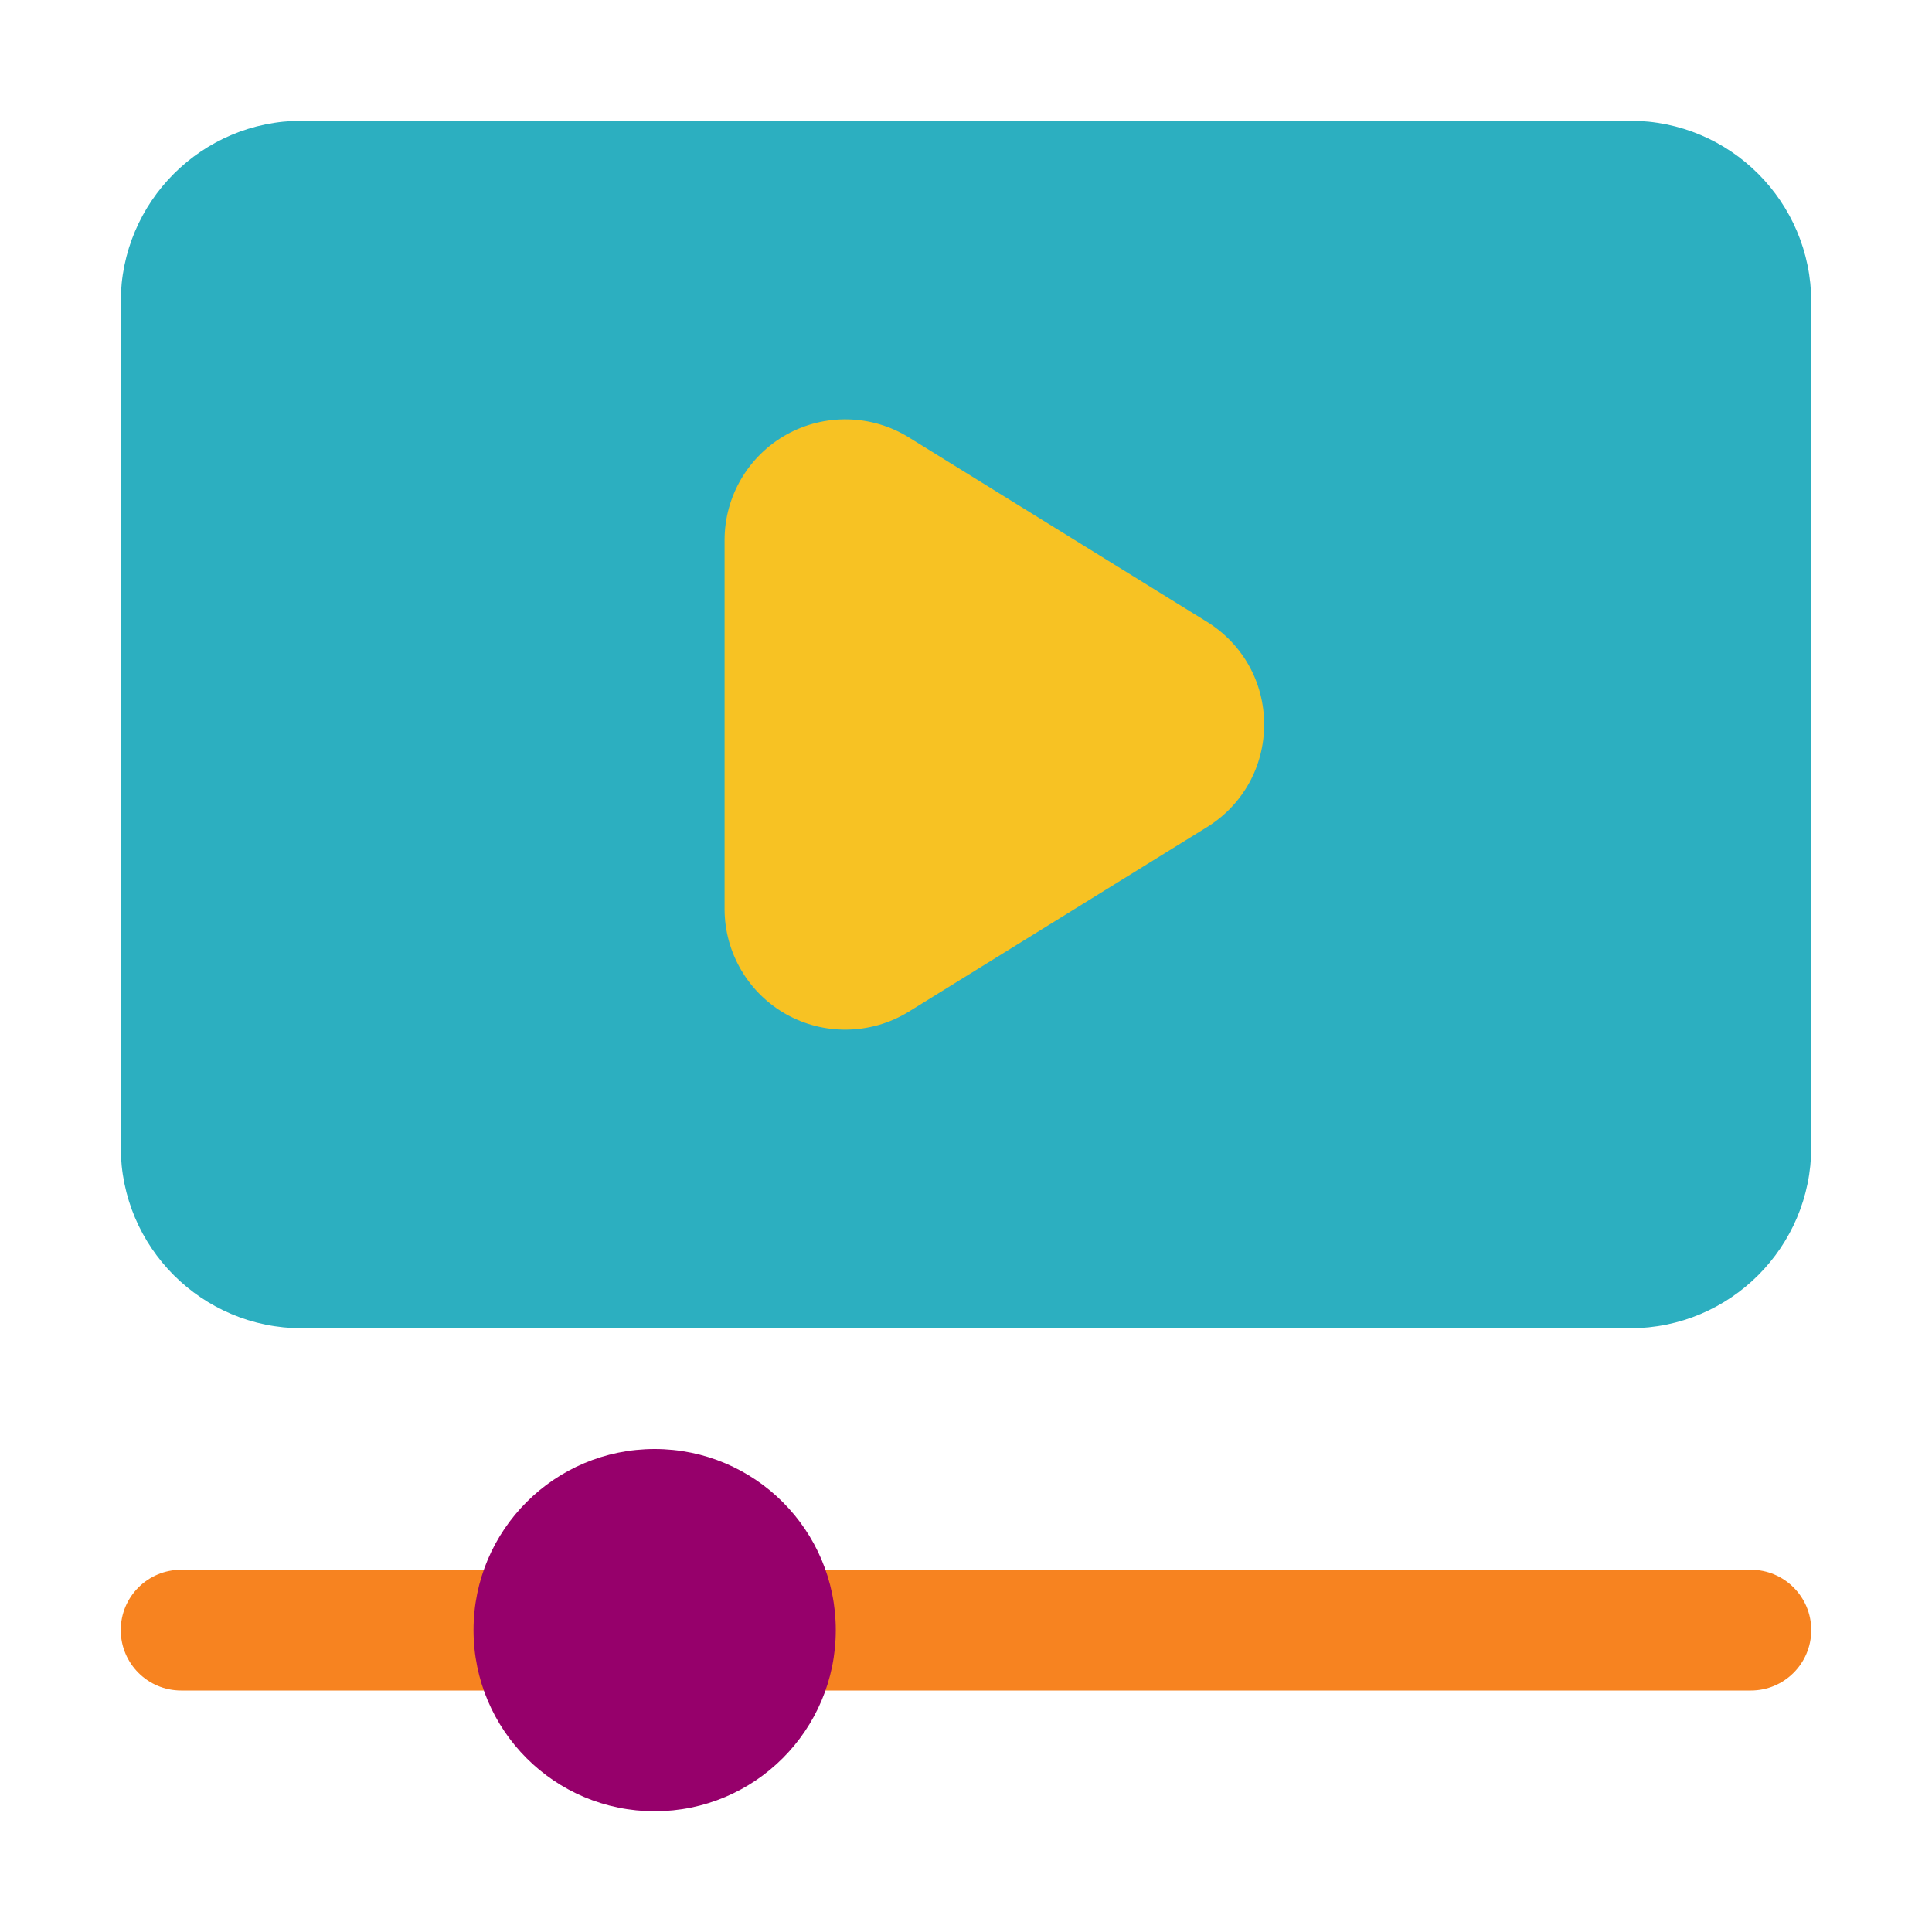
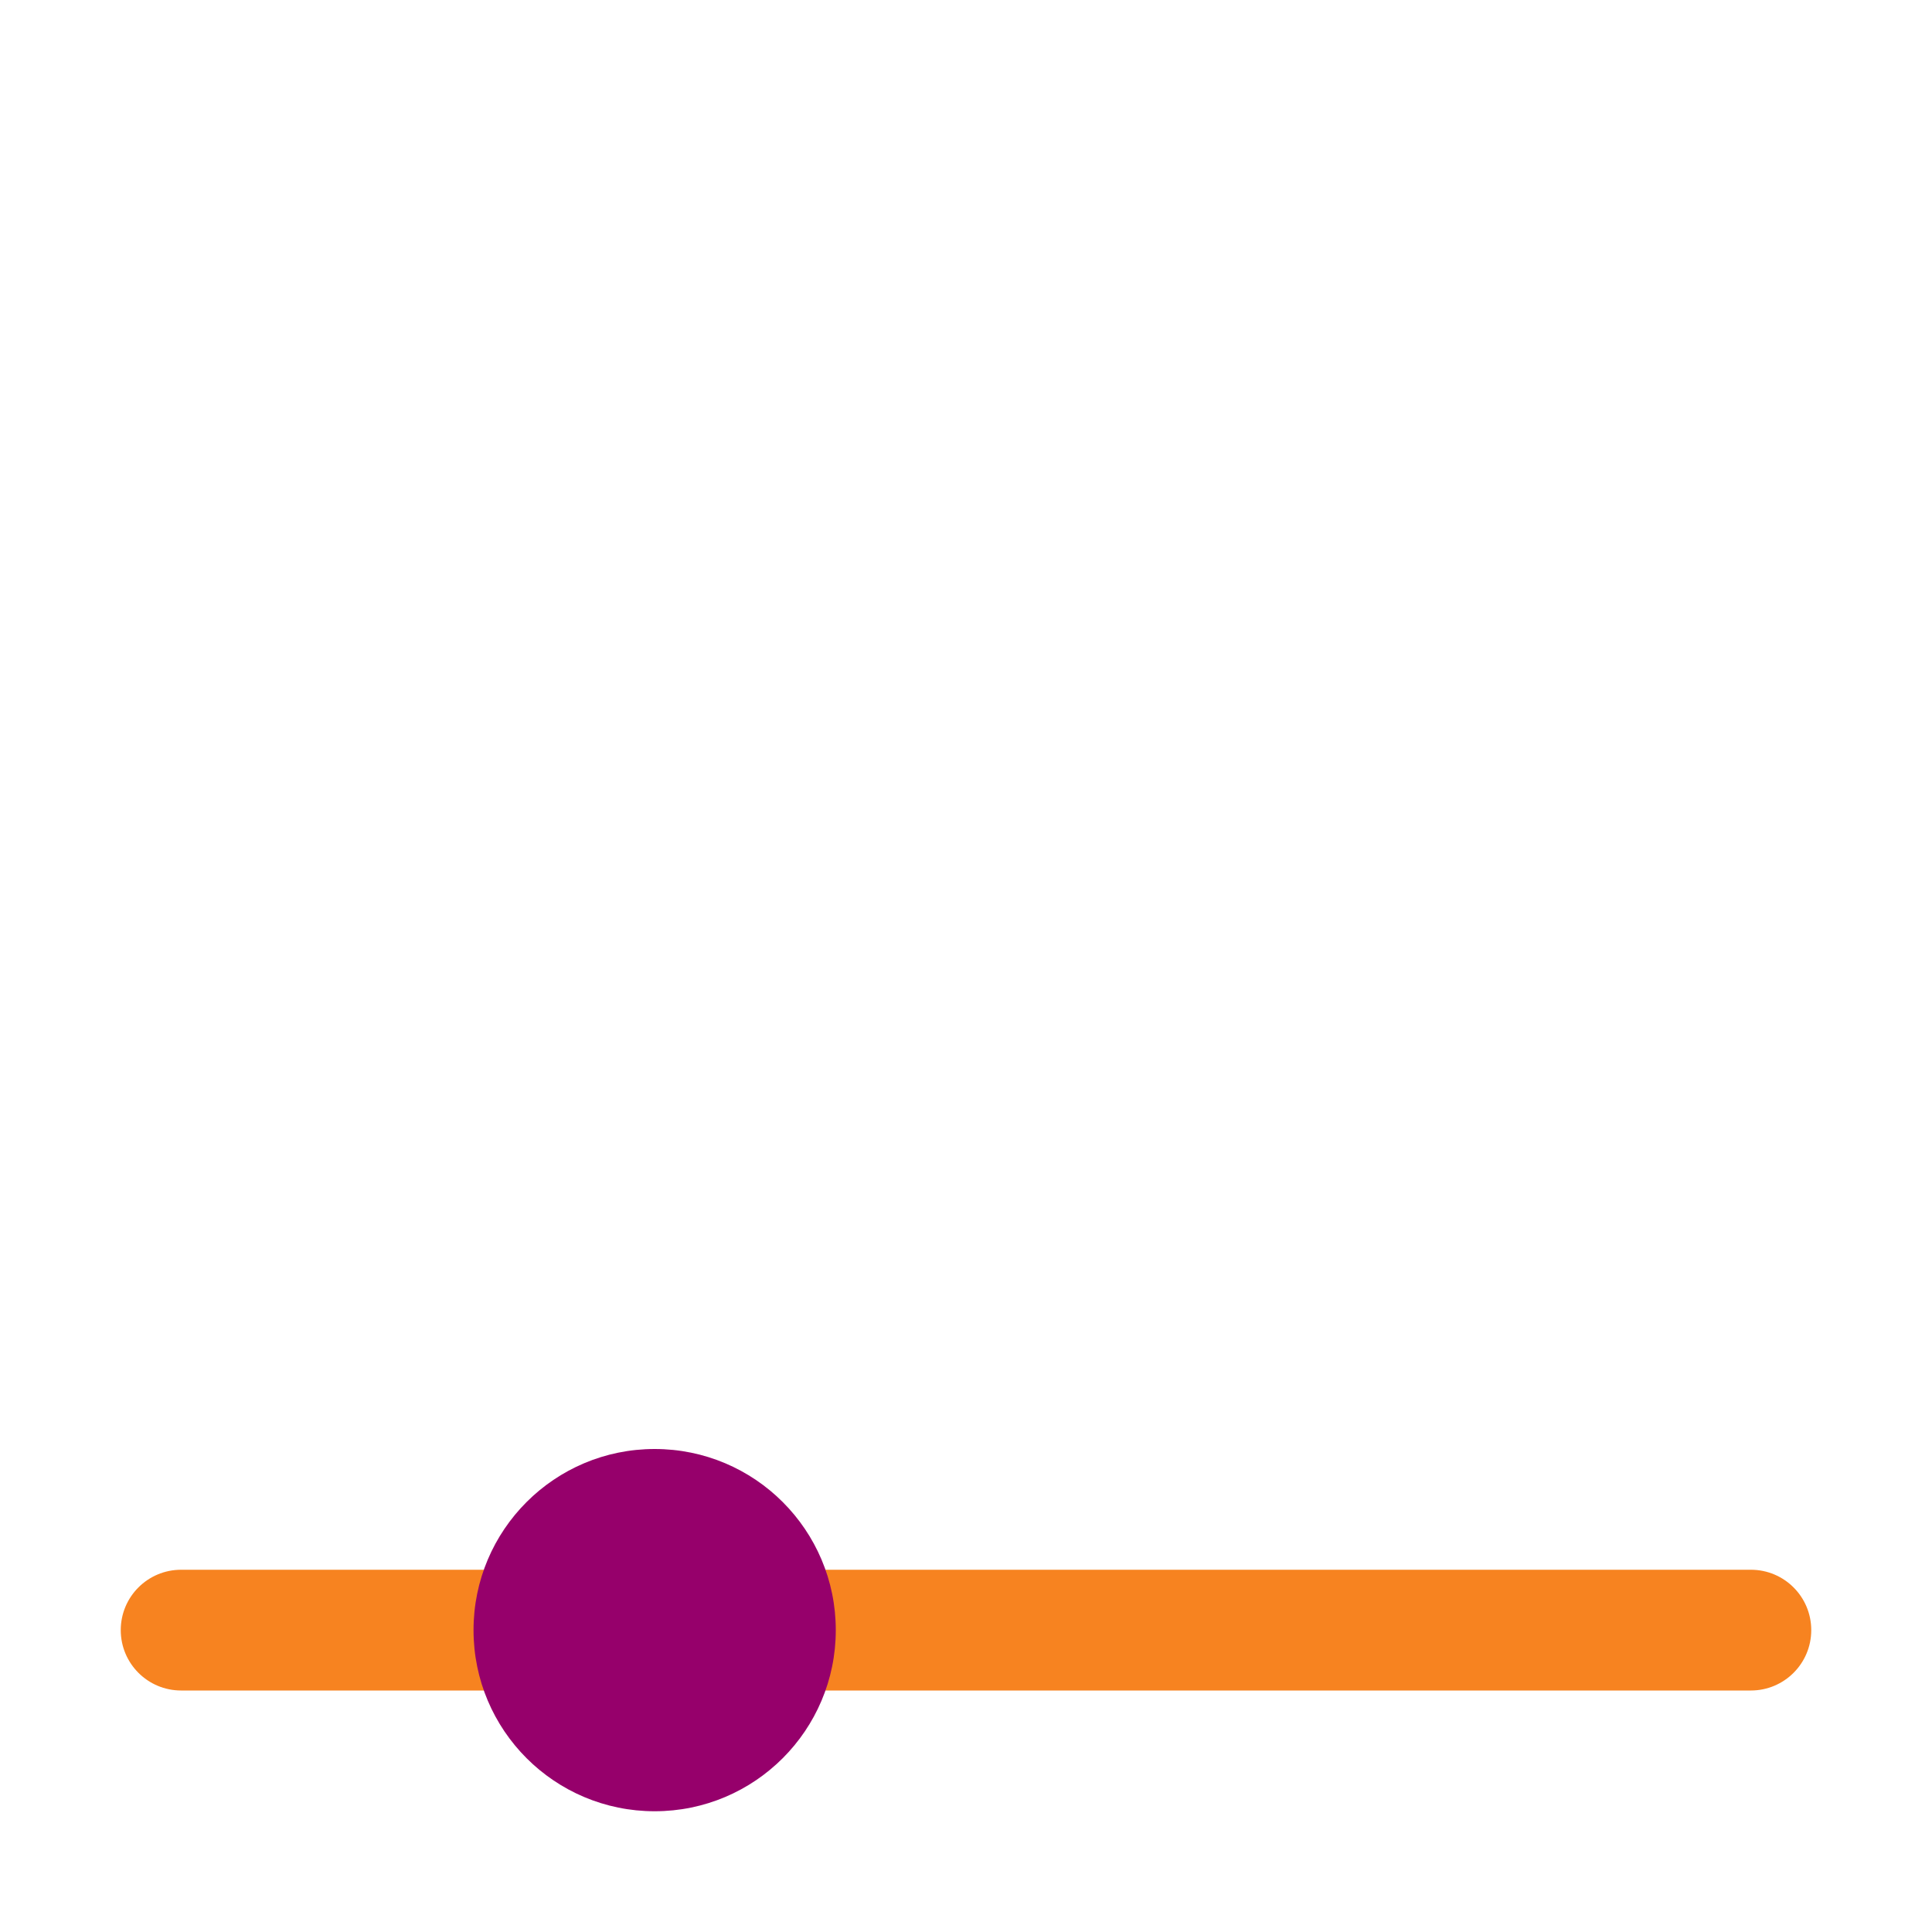
<svg xmlns="http://www.w3.org/2000/svg" width="102" height="102" viewBox="0 0 102 102" fill="none">
-   <path d="M86.062 6.375H15.938C10.656 6.375 6.375 10.656 6.375 15.938V60.562C6.375 65.844 10.656 70.125 15.938 70.125H86.062C91.344 70.125 95.625 65.844 95.625 60.562V15.938C95.625 10.656 91.344 6.375 86.062 6.375Z" fill="#2CAFC0" />
  <path d="M92.438 82.875H9.562C7.803 82.875 6.375 84.3 6.375 86.062C6.375 87.825 7.803 89.25 9.562 89.25H92.438C94.197 89.25 95.625 87.825 95.625 86.062C95.625 84.3 94.197 82.875 92.438 82.875Z" fill="#F78320" />
  <path d="M34.562 95.625C39.844 95.625 44.125 91.344 44.125 86.062C44.125 80.781 39.844 76.5 34.562 76.5C29.281 76.5 25 80.781 25 86.062C25 91.344 29.281 95.625 34.562 95.625Z" fill="#96006B" />
-   <path d="M63.722 32.829L47.979 23.091C46.019 21.877 43.542 21.819 41.524 22.944C39.507 24.07 38.254 26.202 38.254 28.513V47.989C38.254 50.3 39.51 52.435 41.524 53.557C42.49 54.096 43.558 54.36 44.626 54.36C45.792 54.36 46.956 54.042 47.979 53.41L63.722 43.669C65.612 42.5 66.741 40.472 66.741 38.248C66.741 36.023 65.612 33.999 63.719 32.826L63.722 32.829Z" fill="#F7C223" />
</svg>